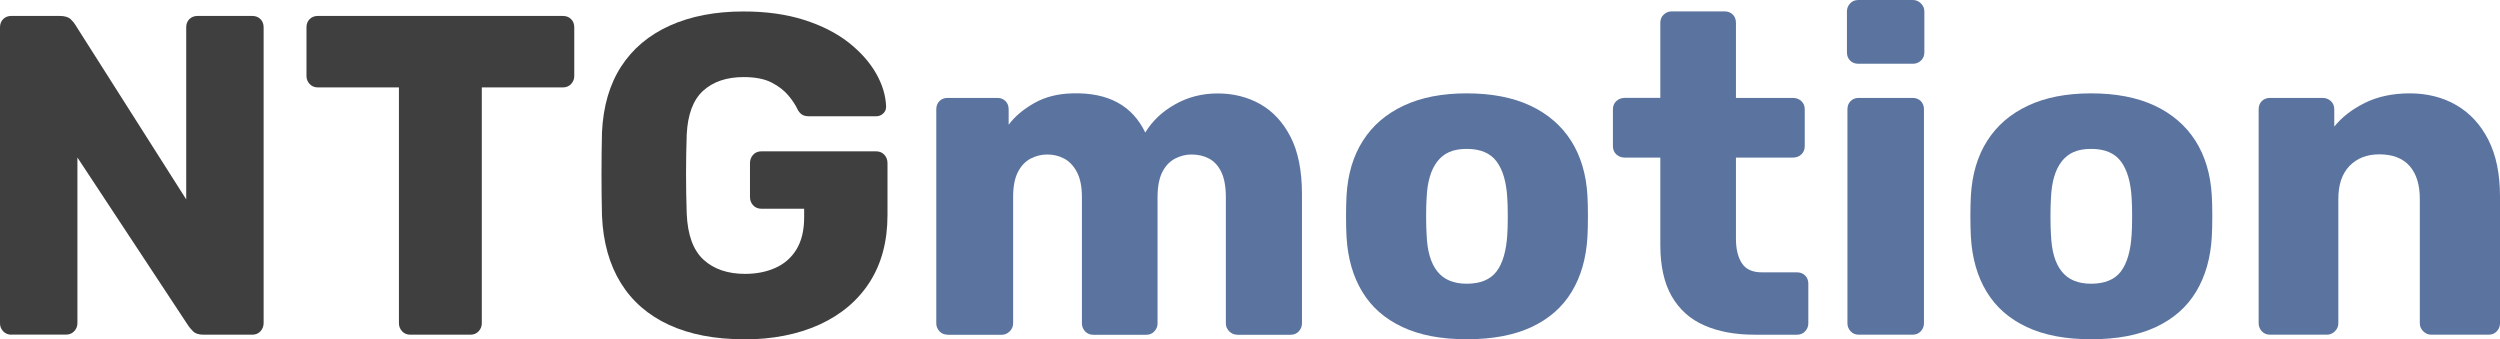
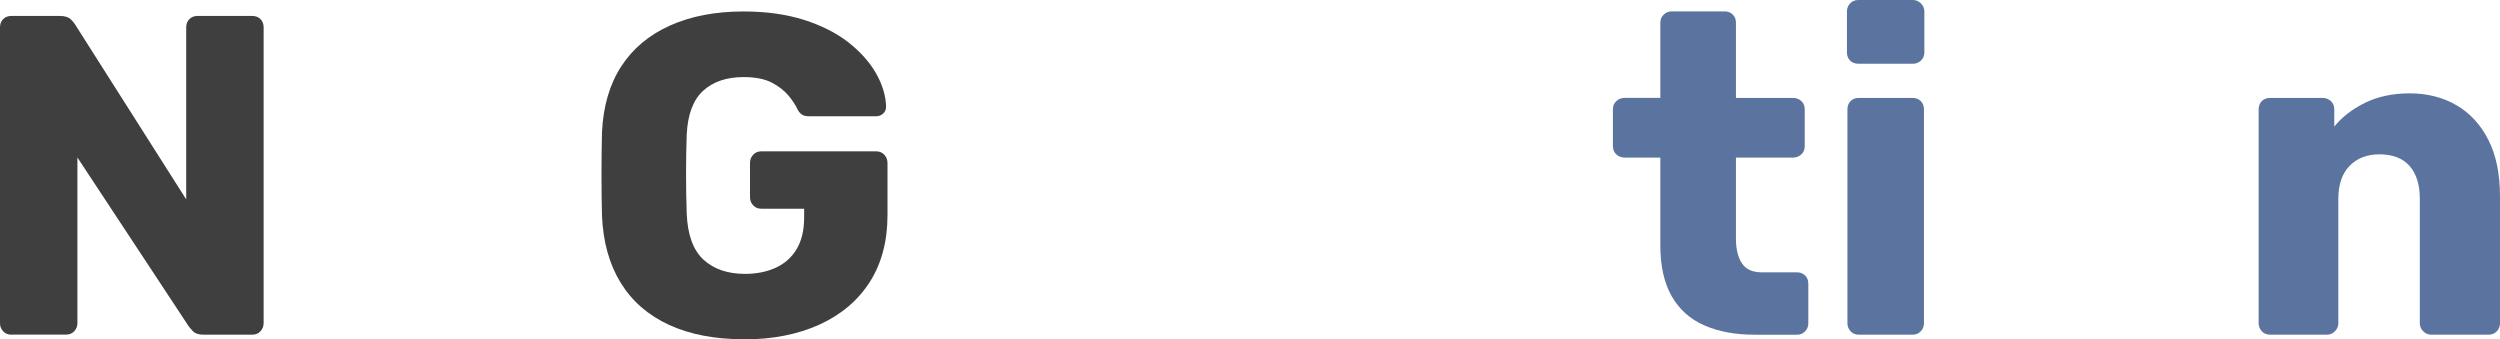
<svg xmlns="http://www.w3.org/2000/svg" id="Layer_2" data-name="Layer 2" width="307.44" height="41.72" viewBox="0 0 307.44 41.72">
  <defs>
    <style>
      .cls-1 {
        fill: #5b749f;
      }

      .cls-2 {
        fill: #3f3f3f;
      }
    </style>
  </defs>
  <g id="Layer_2-2" data-name="Layer 2">
    <g>
      <path class="cls-2" d="M1.4,41.16c-.41,0-.75-.14-1.01-.42-.26-.28-.39-.61-.39-.98V3.36c0-.41.13-.75.39-1.01s.6-.39,1.01-.39h5.94c.63,0,1.09.14,1.37.42.28.28.46.5.53.64l13.66,21.5V3.36c0-.41.13-.75.39-1.01.26-.26.6-.39,1.01-.39h6.72c.41,0,.75.13,1.01.39.26.26.39.6.39,1.01v36.34c0,.41-.13.76-.39,1.04-.26.28-.6.42-1.01.42h-5.99c-.6,0-1.04-.15-1.32-.45-.28-.3-.46-.5-.53-.62l-13.66-20.72v20.38c0,.37-.13.7-.39.98-.26.28-.6.42-1.01.42H1.4Z" />
-       <path class="cls-2" d="M50.46,41.16c-.41,0-.75-.14-1.01-.42-.26-.28-.39-.61-.39-.98V10.75h-9.97c-.41,0-.75-.14-1.01-.42-.26-.28-.39-.61-.39-.98V3.36c0-.41.13-.75.39-1.01s.6-.39,1.01-.39h30.13c.41,0,.75.13,1.01.39.26.26.39.6.39,1.01v5.99c0,.37-.13.7-.39.98-.26.28-.6.42-1.01.42h-9.97v29.01c0,.37-.13.7-.39.98-.26.28-.6.42-1.01.42h-7.39Z" />
      <path class="cls-2" d="M91.45,41.72c-3.55,0-6.6-.59-9.16-1.76-2.56-1.18-4.54-2.89-5.94-5.15-1.4-2.26-2.18-5.01-2.32-8.26-.04-1.6-.06-3.31-.06-5.12s.02-3.54.06-5.18c.15-3.17.93-5.86,2.35-8.06,1.42-2.2,3.42-3.88,5.99-5.04,2.58-1.16,5.6-1.74,9.07-1.74,2.8,0,5.28.35,7.45,1.04,2.17.69,3.98,1.62,5.46,2.77,1.47,1.16,2.6,2.43,3.39,3.81.78,1.38,1.19,2.74,1.23,4.09,0,.34-.12.62-.36.84-.24.22-.53.34-.87.34h-8.18c-.41,0-.72-.06-.92-.2-.21-.13-.38-.33-.53-.59-.26-.56-.64-1.15-1.15-1.76s-1.2-1.15-2.07-1.6c-.88-.45-2.03-.67-3.44-.67-2.09,0-3.75.56-4.98,1.68s-1.9,2.91-2.02,5.38c-.11,3.21-.11,6.46,0,9.74.11,2.61.8,4.5,2.07,5.66,1.27,1.16,2.97,1.74,5.1,1.74,1.38,0,2.62-.24,3.72-.73,1.1-.49,1.97-1.24,2.6-2.27.63-1.03.95-2.34.95-3.95v-1.06h-5.26c-.41,0-.75-.14-1.01-.42-.26-.28-.39-.62-.39-1.04v-4.14c0-.41.13-.76.39-1.04.26-.28.6-.42,1.01-.42h14.11c.41,0,.75.14,1.01.42.26.28.39.62.39,1.04v6.38c0,3.21-.73,5.96-2.18,8.23-1.46,2.28-3.52,4.02-6.19,5.24-2.67,1.21-5.78,1.82-9.32,1.82Z" />
-       <path class="cls-1" d="M116.54,41.16c-.41,0-.75-.14-1.01-.42-.26-.28-.39-.61-.39-.98V13.44c0-.41.13-.75.39-1.01.26-.26.6-.39,1.01-.39h6.1c.41,0,.75.13,1.01.39.26.26.39.6.39,1.01v1.9c.75-1.01,1.79-1.89,3.14-2.66,1.34-.76,2.93-1.17,4.76-1.2,4.33-.11,7.3,1.49,8.9,4.82.86-1.42,2.08-2.58,3.67-3.47,1.59-.9,3.33-1.34,5.24-1.34s3.69.44,5.24,1.32c1.55.88,2.79,2.22,3.72,4.03.93,1.81,1.4,4.15,1.4,7.03v15.9c0,.37-.13.7-.39.98-.26.28-.6.42-1.01.42h-6.5c-.41,0-.76-.14-1.04-.42-.28-.28-.42-.61-.42-.98v-15.51c0-1.31-.19-2.34-.56-3.11-.37-.76-.88-1.32-1.51-1.65-.64-.34-1.36-.5-2.18-.5-.67,0-1.34.17-1.99.5-.65.34-1.18.89-1.57,1.65-.39.77-.59,1.8-.59,3.11v15.51c0,.37-.13.7-.39.98-.26.28-.6.42-1.01.42h-6.5c-.41,0-.75-.14-1.01-.42-.26-.28-.39-.61-.39-.98v-15.51c0-1.31-.21-2.34-.62-3.11-.41-.76-.93-1.32-1.57-1.65-.64-.34-1.33-.5-2.07-.5s-1.39.17-2.04.5c-.65.34-1.18.89-1.57,1.65-.39.77-.59,1.78-.59,3.05v15.57c0,.37-.14.7-.42.98-.28.28-.61.42-.98.42h-6.66Z" />
-       <path class="cls-1" d="M180.37,41.72c-3.14,0-5.78-.5-7.92-1.51-2.15-1.01-3.79-2.45-4.93-4.34-1.14-1.88-1.78-4.13-1.93-6.75-.04-.75-.06-1.6-.06-2.55s.02-1.78.06-2.49c.15-2.65.82-4.91,2.02-6.78,1.19-1.87,2.86-3.3,5.01-4.31,2.15-1.01,4.73-1.51,7.76-1.51s5.66.5,7.81,1.51c2.15,1.01,3.82,2.45,5.01,4.31,1.19,1.87,1.87,4.12,2.02,6.78.04.71.06,1.54.06,2.49s-.02,1.8-.06,2.55c-.15,2.61-.79,4.86-1.93,6.75-1.14,1.89-2.78,3.33-4.93,4.34-2.15,1.01-4.81,1.51-7.98,1.51ZM180.37,34.89c1.68,0,2.9-.5,3.67-1.51.76-1.01,1.2-2.52,1.32-4.54.04-.56.06-1.31.06-2.24s-.02-1.68-.06-2.24c-.11-1.98-.55-3.48-1.32-4.51-.77-1.03-1.99-1.54-3.67-1.54s-2.81.51-3.61,1.54c-.8,1.03-1.24,2.53-1.32,4.51-.04.56-.06,1.31-.06,2.24s.02,1.68.06,2.24c.07,2.02.51,3.53,1.32,4.54.8,1.01,2.01,1.51,3.61,1.51Z" />
      <path class="cls-1" d="M215.77,41.16c-2.39,0-4.45-.38-6.19-1.15-1.74-.76-3.07-1.96-4-3.58-.93-1.62-1.4-3.72-1.4-6.3v-10.75h-4.37c-.41,0-.76-.13-1.04-.39-.28-.26-.42-.6-.42-1.01v-4.54c0-.41.14-.75.42-1.01.28-.26.62-.39,1.04-.39h4.37V2.8c0-.41.14-.75.42-1.01.28-.26.61-.39.98-.39h6.5c.41,0,.75.13,1.01.39.26.26.39.6.39,1.01v9.24h7c.41,0,.76.13,1.04.39.28.26.42.6.42,1.01v4.54c0,.41-.14.75-.42,1.01-.28.26-.63.39-1.04.39h-7v9.97c0,1.27.24,2.28.73,3.02.48.75,1.31,1.12,2.46,1.12h4.31c.41,0,.75.13,1.01.39.26.26.39.6.39,1.01v4.87c0,.37-.13.7-.39.98-.26.28-.6.42-1.01.42h-5.21Z" />
      <path class="cls-1" d="M228.53,7.84c-.41,0-.75-.13-1.01-.39-.26-.26-.39-.6-.39-1.01V1.4c0-.37.13-.7.39-.98.26-.28.6-.42,1.01-.42h6.72c.37,0,.7.14.98.42.28.28.42.61.42.98v5.04c0,.41-.14.75-.42,1.01-.28.26-.61.39-.98.39h-6.72ZM228.59,41.16c-.41,0-.75-.14-1.01-.42-.26-.28-.39-.61-.39-.98V13.44c0-.41.13-.75.39-1.01.26-.26.6-.39,1.01-.39h6.61c.41,0,.75.13,1.01.39.26.26.39.6.39,1.01v26.32c0,.37-.13.7-.39.98-.26.28-.6.42-1.01.42h-6.61Z" />
-       <path class="cls-1" d="M257.15,41.72c-3.14,0-5.78-.5-7.92-1.51-2.15-1.01-3.79-2.45-4.93-4.34-1.14-1.88-1.78-4.13-1.93-6.75-.04-.75-.06-1.6-.06-2.55s.02-1.78.06-2.49c.15-2.65.82-4.91,2.02-6.78,1.19-1.87,2.86-3.3,5.01-4.31,2.15-1.01,4.73-1.51,7.76-1.51s5.66.5,7.81,1.51c2.15,1.01,3.82,2.45,5.01,4.31,1.19,1.87,1.87,4.12,2.02,6.78.04.71.06,1.54.06,2.49s-.02,1.8-.06,2.55c-.15,2.61-.79,4.86-1.93,6.75-1.14,1.89-2.78,3.33-4.93,4.34-2.15,1.01-4.81,1.51-7.98,1.51ZM257.15,34.89c1.68,0,2.9-.5,3.67-1.51.76-1.01,1.2-2.52,1.32-4.54.04-.56.06-1.31.06-2.24s-.02-1.68-.06-2.24c-.11-1.98-.55-3.48-1.32-4.51-.77-1.03-1.99-1.54-3.67-1.54s-2.81.51-3.61,1.54c-.8,1.03-1.24,2.53-1.32,4.51-.04.56-.06,1.31-.06,2.24s.02,1.68.06,2.24c.07,2.02.51,3.53,1.32,4.54.8,1.01,2.01,1.51,3.61,1.51Z" />
      <path class="cls-1" d="M279.16,41.16c-.41,0-.75-.14-1.01-.42-.26-.28-.39-.61-.39-.98V13.44c0-.41.13-.75.39-1.01.26-.26.6-.39,1.01-.39h6.44c.41,0,.76.13,1.04.39.28.26.42.6.42,1.01v2.13c.93-1.16,2.18-2.13,3.75-2.91s3.42-1.18,5.54-1.18,4.08.49,5.74,1.46c1.66.97,2.97,2.39,3.92,4.26.95,1.87,1.43,4.18,1.43,6.94v15.62c0,.37-.13.7-.39.98-.26.28-.6.42-1.01.42h-7.06c-.37,0-.7-.14-.98-.42-.28-.28-.42-.61-.42-.98v-15.29c0-1.75-.42-3.11-1.26-4.06-.84-.95-2.08-1.43-3.72-1.43-1.53,0-2.75.48-3.67,1.43-.92.95-1.37,2.31-1.37,4.06v15.29c0,.37-.14.7-.42.98-.28.28-.61.42-.98.42h-7Z" />
    </g>
  </g>
</svg>